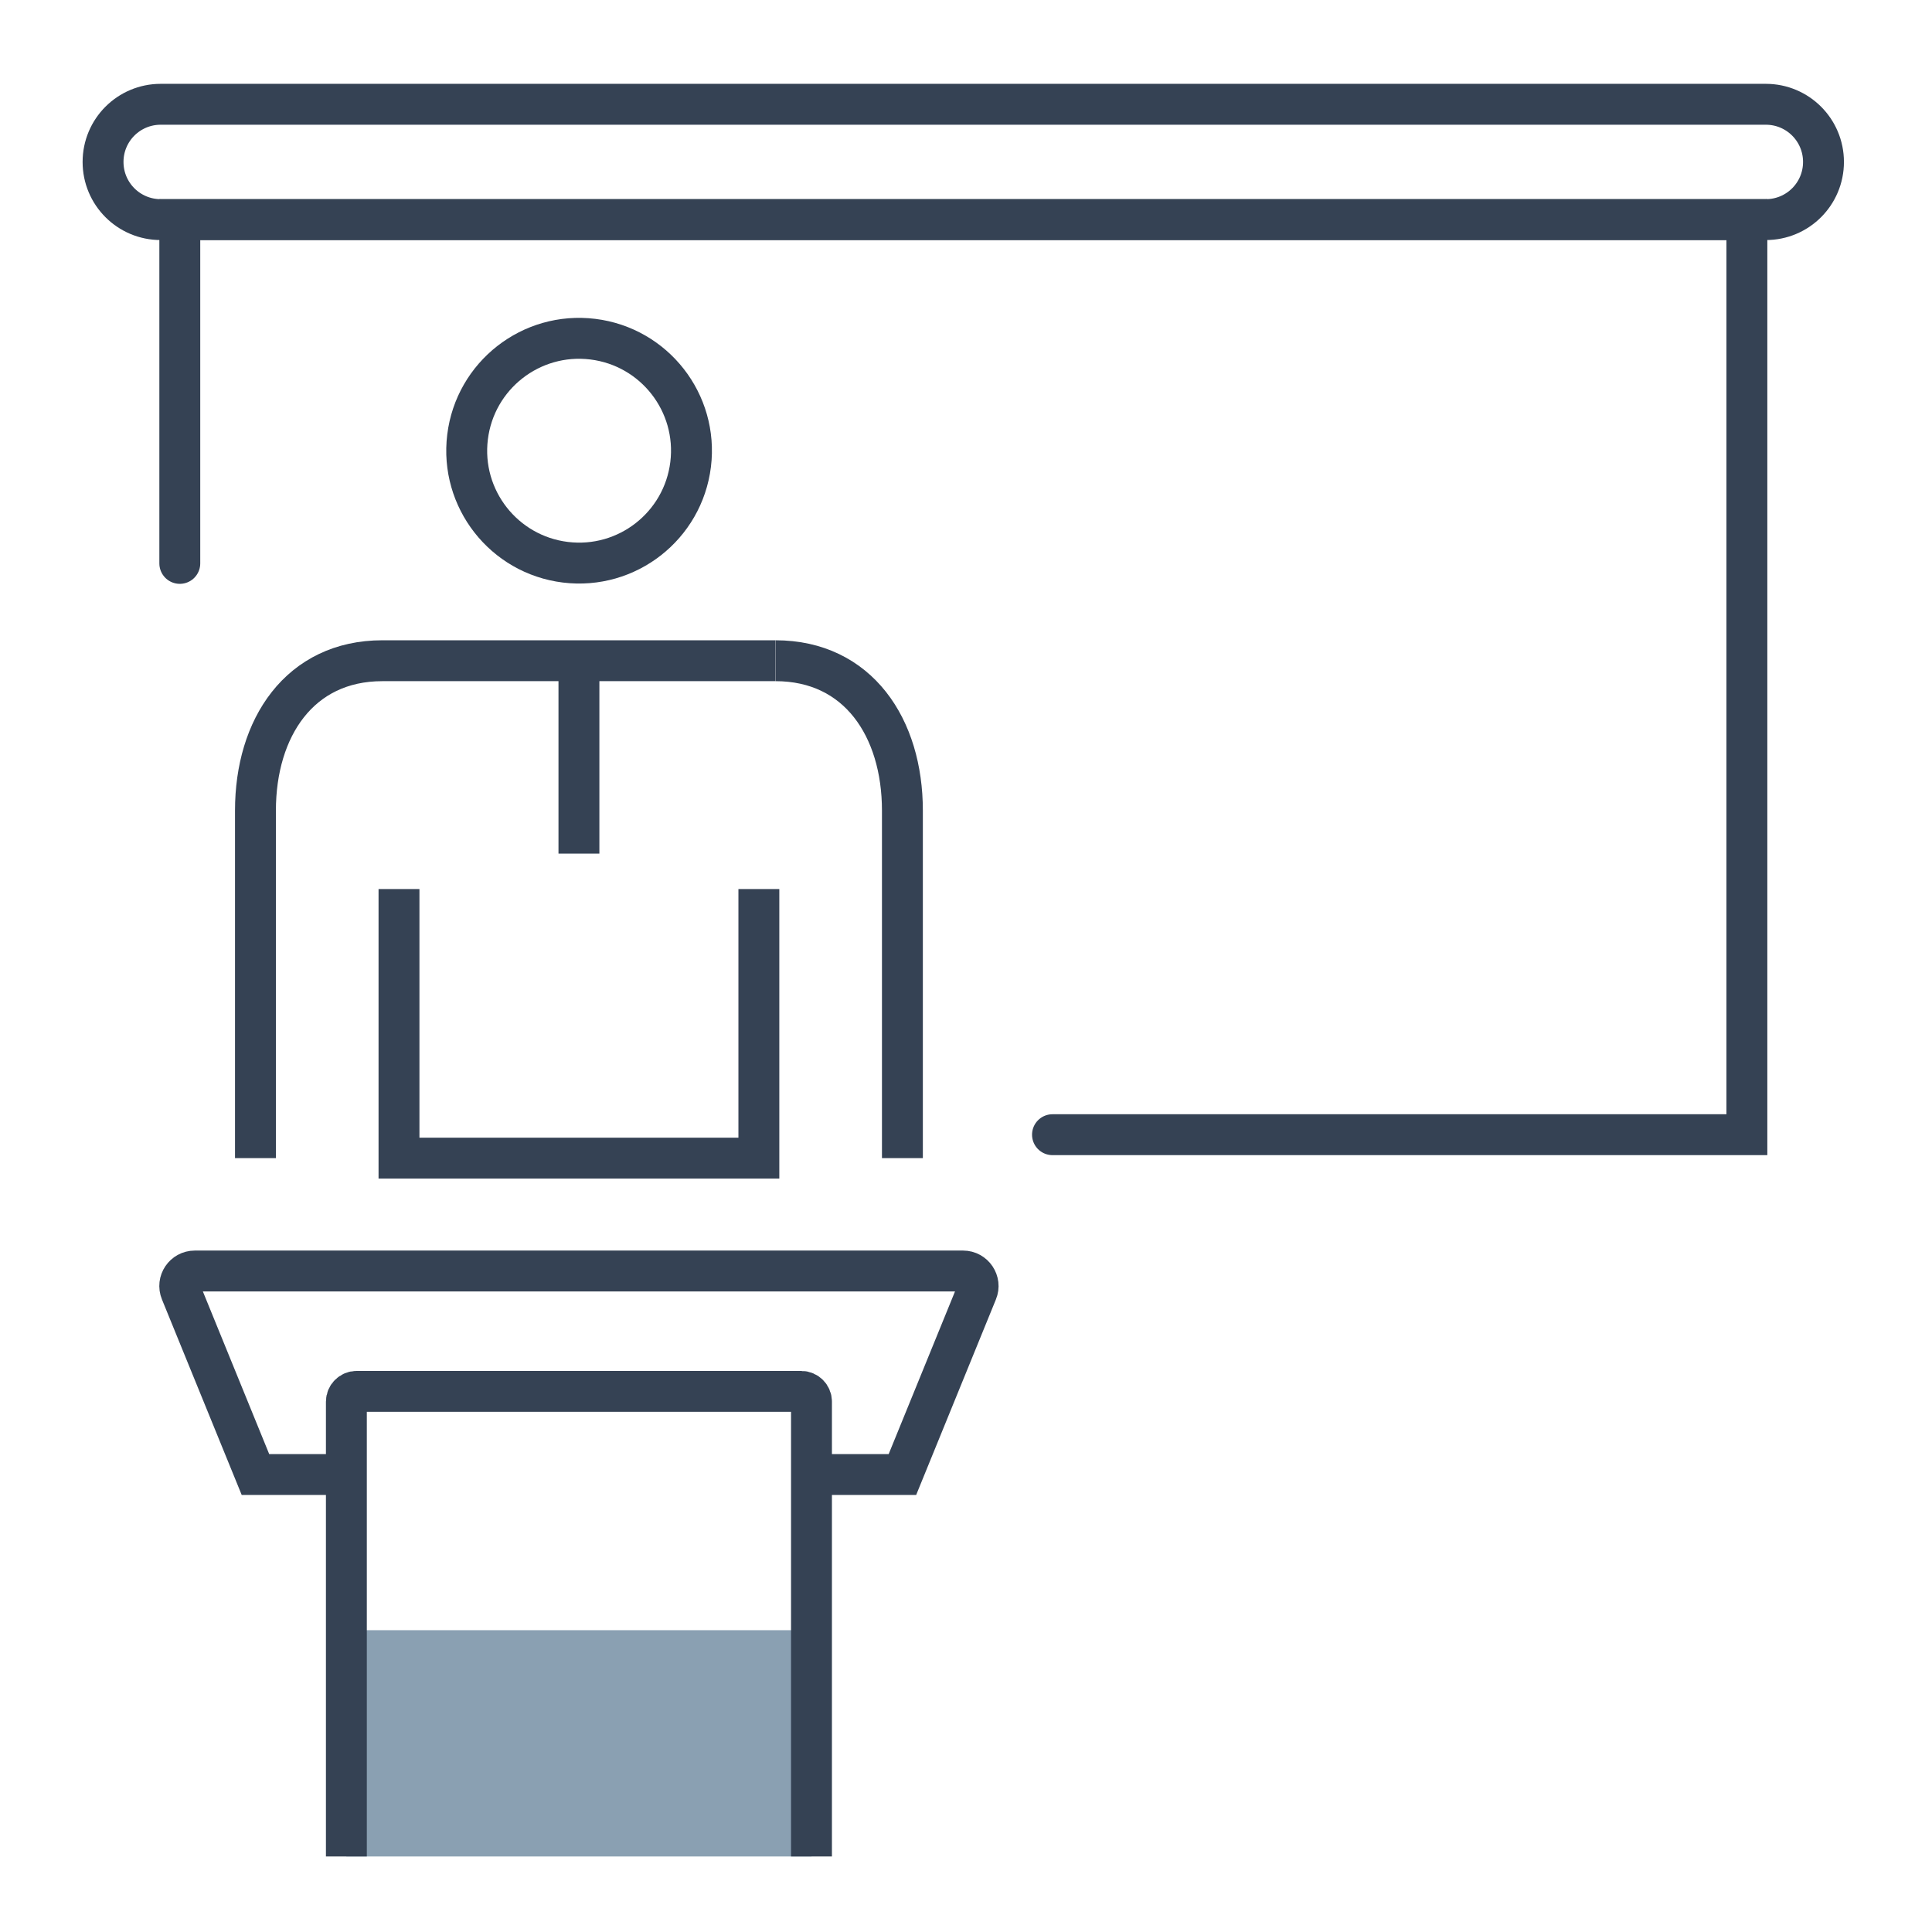
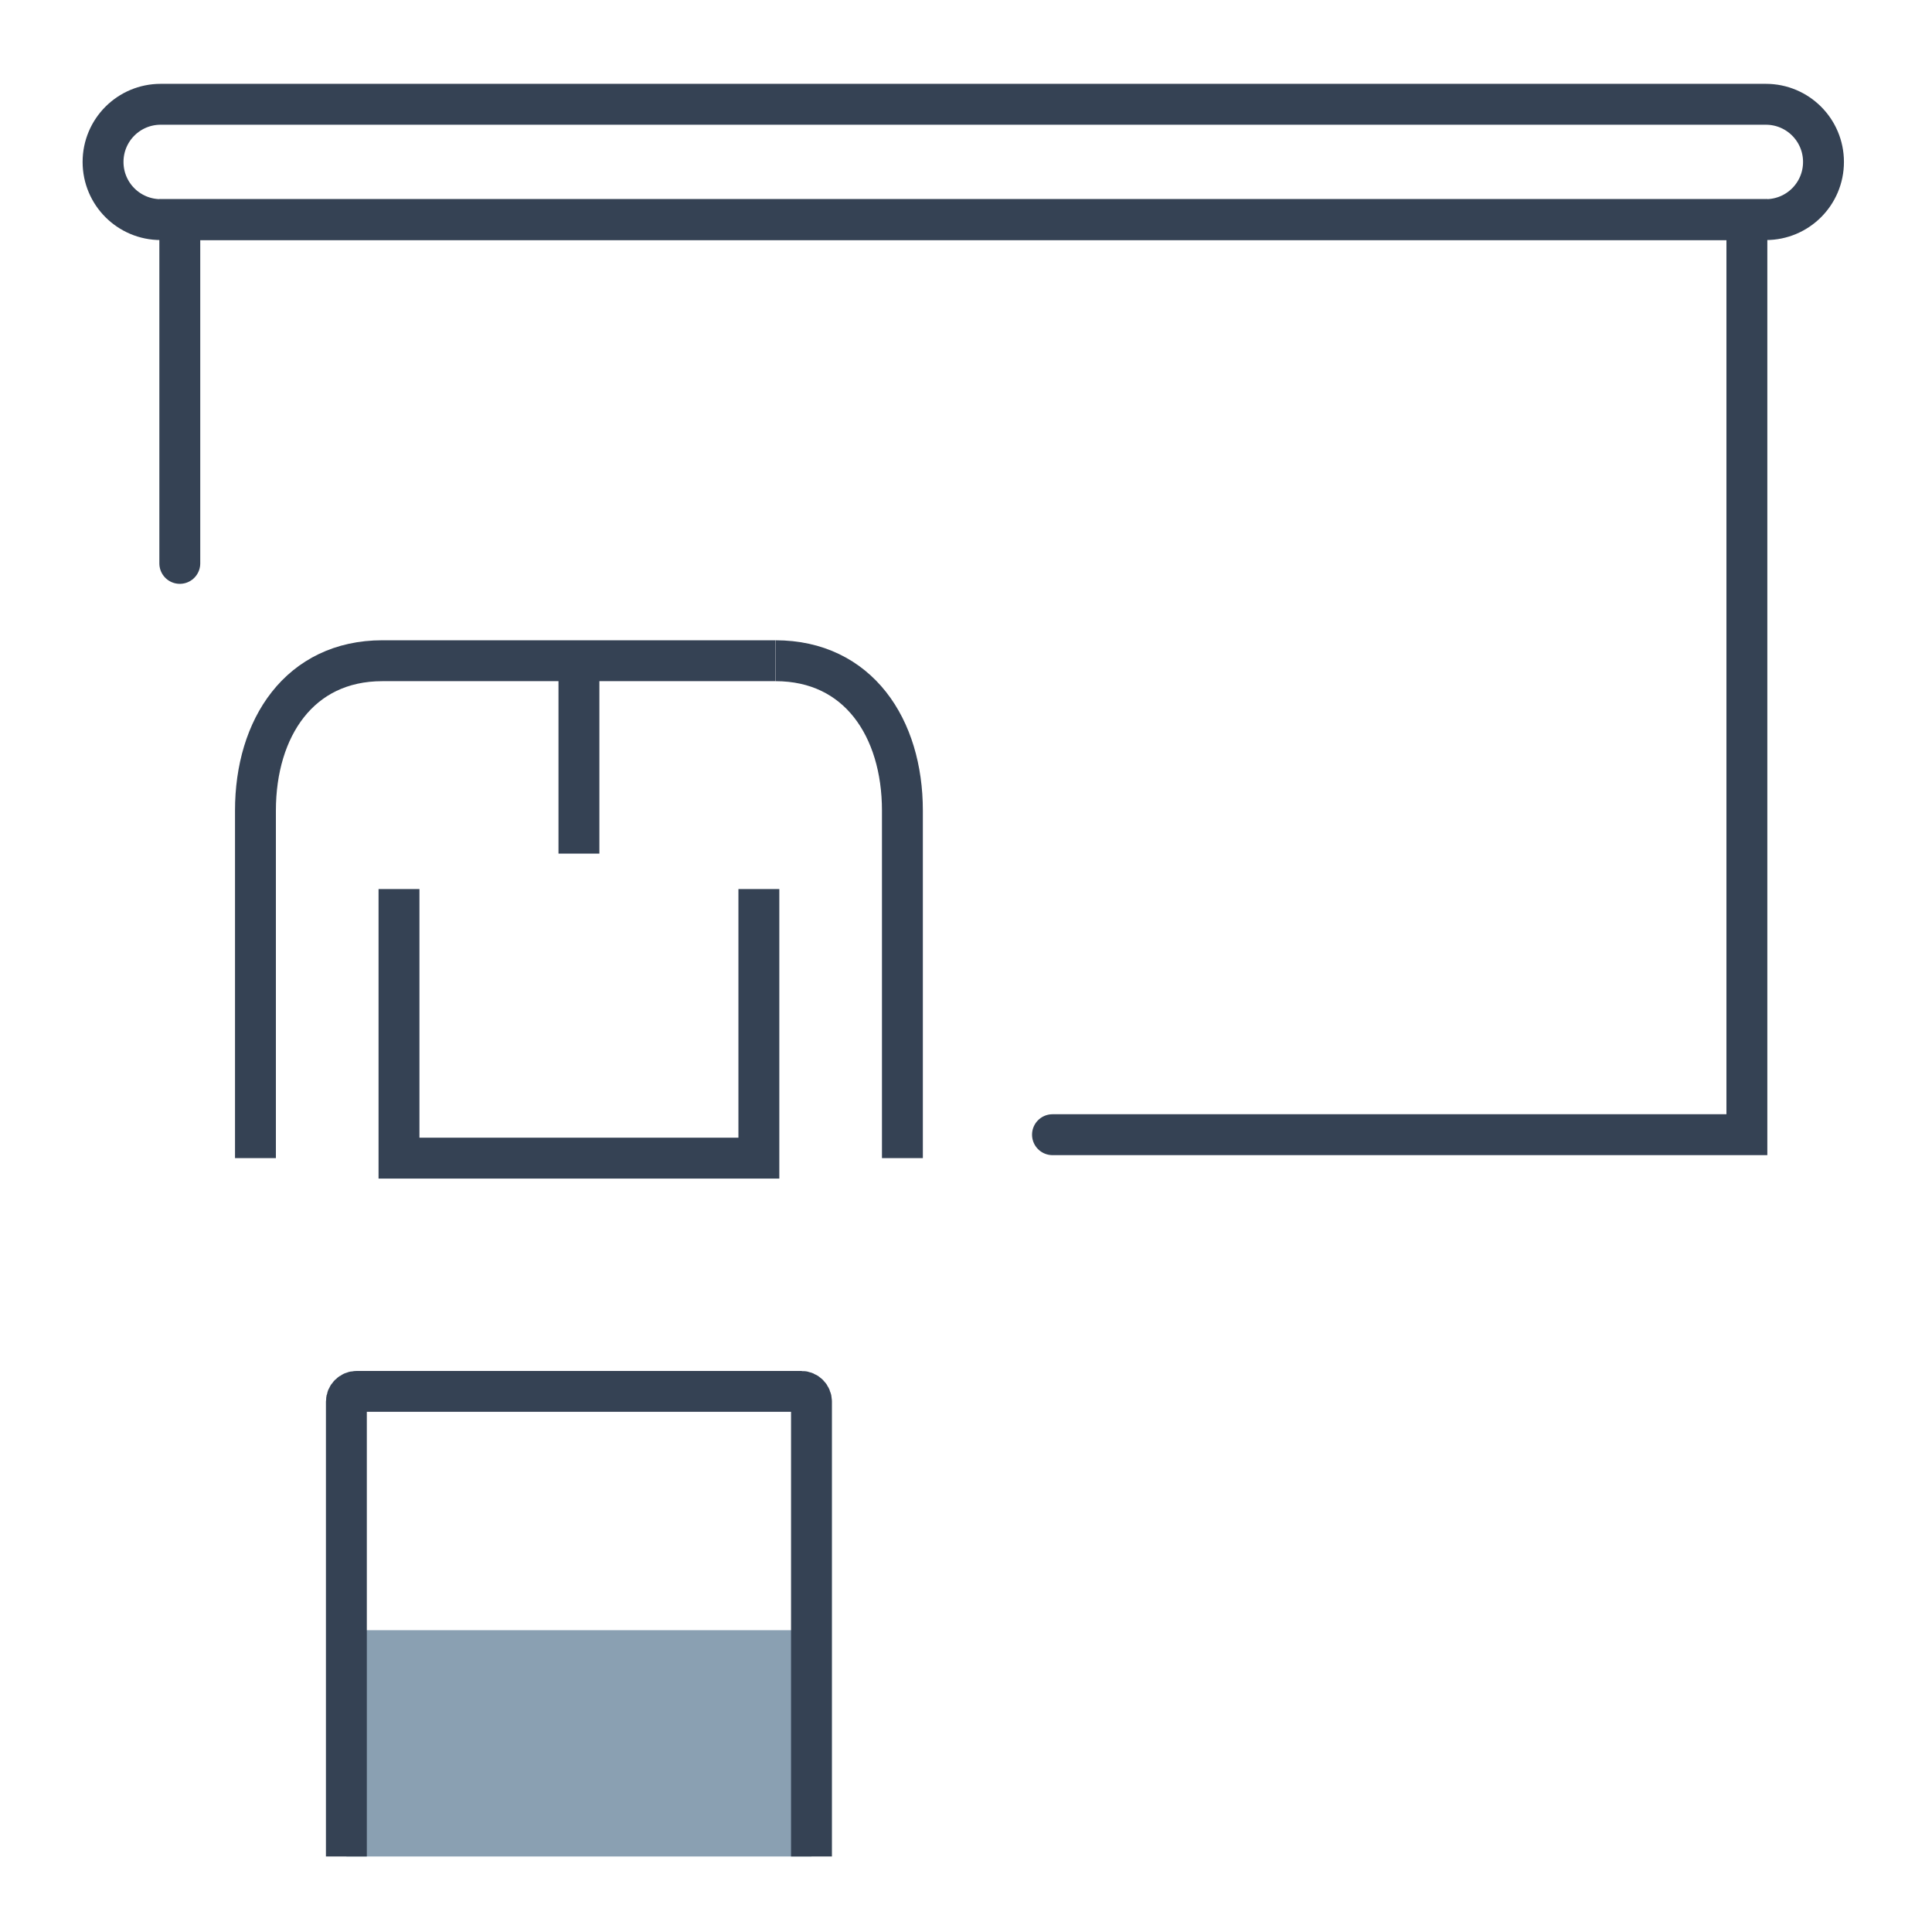
<svg xmlns="http://www.w3.org/2000/svg" id="Layer_1" x="0px" y="0px" viewBox="0 0 141.73 141.73" style="enable-background:new 0 0 141.73 141.73;" xml:space="preserve">
  <style type="text/css">
	.st0{fill:#8AA0B2;}
	.st1{fill:none;stroke:#354254;stroke-width:3;stroke-miterlimit:10;}
	.st2{fill:none;stroke:#354254;stroke-width:3;stroke-linecap:round;stroke-miterlimit:10;}
</style>
  <g>
    <rect x="25.41" y="119.59" class="st0" width="34.12" height="16.6" />
-     <ellipse transform="matrix(0.122 -0.993 0.993 0.122 4.442 71.199)" class="st1" cx="42.47" cy="33.09" rx="8.24" ry="8.24" />
    <line class="st1" x1="42.47" y1="48.47" x2="42.47" y2="62.62" />
    <polyline class="st1" points="29.27,65.22 29.27,84.96 55.67,84.96 55.67,65.22  " />
    <path class="st1" d="M18.74,84.96v-25.5c0-6.07,3.24-10.99,9.31-10.99l0,0h28.83" />
    <path class="st1" d="M56.89,48.47L56.89,48.47c6.07,0,9.31,4.92,9.31,10.99v25.5" />
-     <path class="st1" d="M25.41,108.17h-6.67l-5.47-13.41c-0.3-0.73,0.24-1.52,1.02-1.52h56.36c0.78,0,1.32,0.8,1.02,1.52l-5.47,13.41   h-6.67" />
    <path class="st1" d="M59.53,136.19v-33.37c0-0.41-0.34-0.75-0.75-0.75H26.16c-0.41,0-0.75,0.34-0.75,0.75v33.37" />
    <polyline class="st2" points="13.19,41.33 13.19,16.11 128.15,16.11 128.15,83.24 77.21,83.24  " />
    <path class="st2" d="M129.54,16.11H11.79c-2.34,0-4.23-1.89-4.23-4.23l0,0c0-2.34,1.89-4.23,4.23-4.23h117.75   c2.34,0,4.23,1.89,4.23,4.23l0,0C133.77,14.22,131.88,16.11,129.54,16.11z" />
  </g>
</svg>